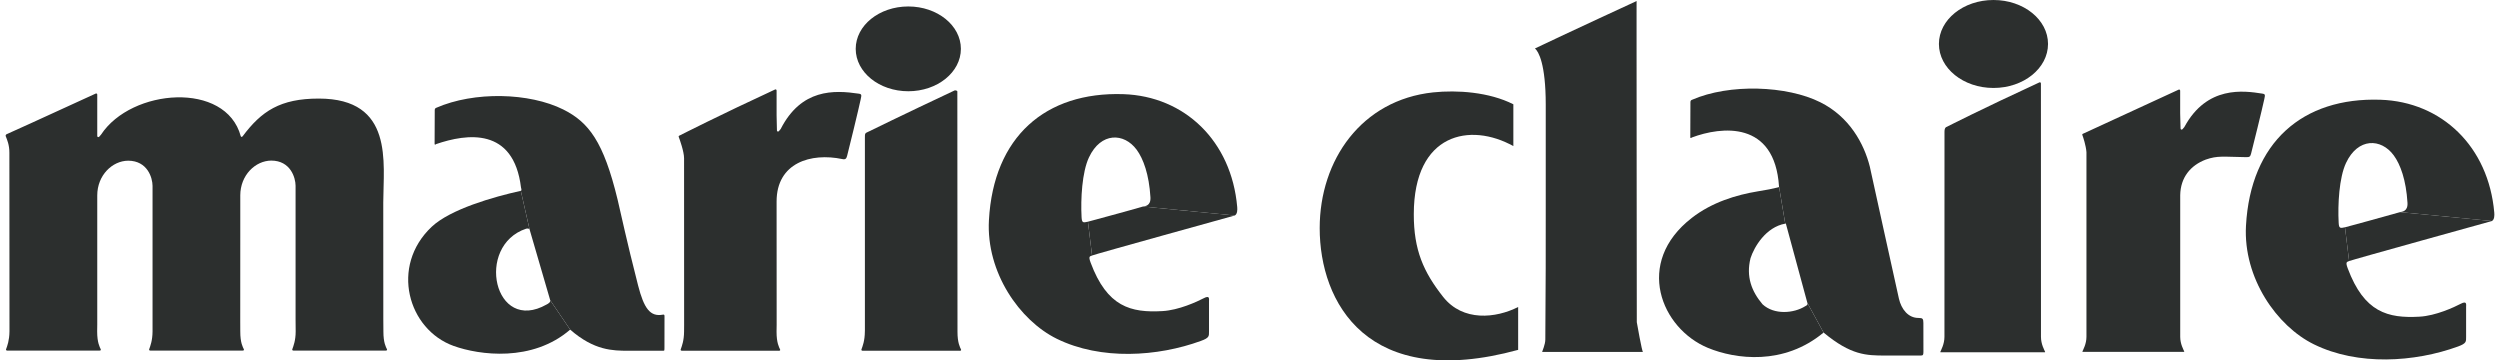
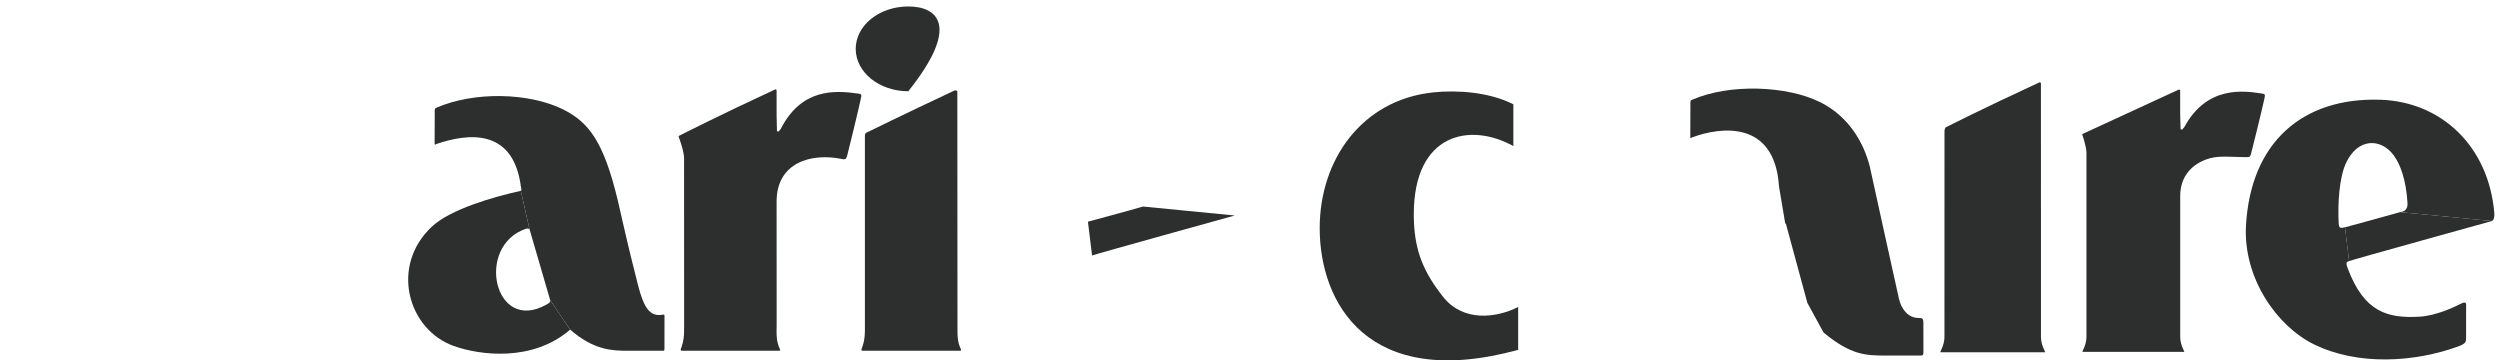
<svg xmlns="http://www.w3.org/2000/svg" width="222" height="32" viewBox="0 0 222 32" fill="none">
  <g clip-path="url(#clip0_4087_2200)">
    <path d="M48.86 26.664L47.02 20.348L46.248 16.946C46.362 16.916 46.27 16.689 46.265 16.655C45.612 11.261 41.44 11.868 38.732 12.794C38.732 12.794 38.588 12.929 38.593 12.752C38.601 12.533 38.605 10.348 38.605 9.758C38.605 9.619 38.728 9.577 38.728 9.577C42.111 8.095 47.008 8.221 50.02 9.724C52.28 10.857 53.596 12.571 54.841 17.716C55.183 19.139 55.575 21.097 56.663 25.35C57.186 27.392 57.739 28.154 58.865 27.94C59.004 27.914 59.008 27.986 59.008 28.108C59.004 29.077 59.004 30.698 59.004 30.811C59.004 31.148 59.004 31.148 58.89 31.144C58.747 31.14 55.777 31.148 55.777 31.148C54.423 31.14 52.774 31.14 50.631 29.27L48.86 26.664Z" fill="#2C2F2E" />
    <path d="M48.86 26.664C48.91 26.816 48.691 26.967 48.547 27.035C43.87 29.692 42.17 21.822 46.725 20.306C46.911 20.255 47.02 20.348 47.02 20.348L46.249 16.946C43.815 17.481 39.989 18.579 38.331 20.142C34.623 23.637 36.222 29.266 40.293 30.723C42.566 31.536 47.265 32.18 50.631 29.27L48.86 26.664Z" fill="#2C2F2E" />
-     <path d="M80.657 8.103C83.234 8.103 85.327 6.419 85.327 4.339C85.327 2.259 83.234 0.574 80.657 0.574C78.076 0.574 75.987 2.259 75.987 4.339C75.987 6.419 78.076 8.103 80.657 8.103Z" fill="#2C2F2E" />
-     <path d="M101.497 18.34C101.64 18.302 102.205 18.315 102.159 17.519C102.037 15.49 101.53 14.104 100.936 13.296C99.814 11.776 97.759 11.721 96.701 13.974C96.081 15.287 95.958 17.679 96.043 19.275C96.072 19.772 96.152 19.797 96.608 19.688L96.975 22.69C96.814 22.774 96.616 22.702 96.848 23.321C98.312 27.25 100.413 27.785 103.222 27.625C104.677 27.545 106.305 26.787 106.879 26.488C107.448 26.185 107.36 26.547 107.36 26.762V29.418C107.36 29.848 107.398 30 106.639 30.273C102.8 31.675 97.759 32.008 93.845 30.084C90.555 28.467 87.56 24.201 87.817 19.549C88.226 12.142 92.837 8.138 99.75 8.361C105.196 8.538 109.359 12.525 109.865 18.387C109.886 18.631 109.882 19.006 109.65 19.136L101.497 18.34Z" fill="#2C2F2E" />
+     <path d="M80.657 8.103C85.327 2.259 83.234 0.574 80.657 0.574C78.076 0.574 75.987 2.259 75.987 4.339C75.987 6.419 78.076 8.103 80.657 8.103Z" fill="#2C2F2E" />
    <path d="M101.497 18.34C100.535 18.63 96.608 19.687 96.608 19.687L96.975 22.689C97.131 22.601 109.65 19.136 109.65 19.136L101.497 18.34Z" fill="#2C2F2E" />
-     <path d="M34.046 29.431C34.042 30.446 34.278 30.833 34.358 31.002C34.426 31.153 34.224 31.132 34.224 31.132H32.646H26.07C26.07 31.132 25.91 31.141 25.96 31.002C26.057 30.728 26.256 30.235 26.256 29.431L26.247 28.378V18.374V16.492C26.243 15.784 25.804 14.264 24.087 14.26C22.666 14.273 21.341 15.561 21.337 17.347V21.081L21.333 28.534C21.333 28.534 21.337 29.393 21.337 29.431C21.333 30.446 21.569 30.833 21.649 31.002C21.717 31.153 21.514 31.132 21.514 31.132H19.941H13.361C13.361 31.132 13.2 31.141 13.251 31.002C13.348 30.728 13.542 30.235 13.546 29.431V28.871V18.387V16.505C13.542 15.793 13.103 14.277 11.382 14.269C9.965 14.281 8.636 15.57 8.636 17.355V18.319V28.829L8.628 29.431C8.628 30.446 8.864 30.833 8.94 31.002C9.008 31.153 8.809 31.132 8.809 31.132H7.232H0.656C0.656 31.132 0.491 31.141 0.542 31.002C0.643 30.728 0.833 30.235 0.841 29.431V28.724C0.841 26.109 0.837 14.627 0.833 13.57C0.841 12.879 0.622 12.386 0.517 12.117C0.453 11.978 0.592 11.915 0.592 11.915C0.592 11.915 3.592 10.572 8.506 8.306C8.556 8.285 8.641 8.315 8.636 8.403V10.378V12.075C8.636 12.168 8.738 12.218 8.813 12.138C8.856 12.096 8.906 12.028 8.974 11.953C11.669 7.852 20.059 7.186 21.379 12.096C21.405 12.18 21.497 12.172 21.552 12.096C23.214 9.873 24.88 8.753 28.305 8.753C35.004 8.753 34.038 14.454 34.034 17.966L34.038 28.378L34.046 29.431Z" fill="#2C2F2E" />
    <path d="M68.958 29.447C68.954 30.458 69.19 30.849 69.266 31.018C69.338 31.17 69.135 31.148 69.135 31.148H67.14H60.564C60.564 31.148 60.4 31.153 60.45 31.018C60.547 30.74 60.741 30.252 60.745 29.447L60.75 28.841C60.75 26.235 60.745 15.106 60.745 14.049C60.745 13.46 60.349 12.361 60.273 12.163C60.222 12.057 60.387 12.015 60.387 12.015C60.387 12.015 63.939 10.205 68.832 7.944C68.882 7.922 68.962 7.952 68.962 8.04V10.238C68.962 10.533 68.992 11.455 68.992 11.577C68.992 11.674 69.093 11.725 69.165 11.645C69.207 11.598 69.262 11.535 69.325 11.455C71.152 7.876 74.054 7.99 76.26 8.318C76.542 8.36 76.504 8.453 76.429 8.824C76.285 9.531 75.311 13.535 75.226 13.83C75.159 14.079 75.091 14.188 74.792 14.125C72.021 13.544 68.962 14.445 68.962 17.893V18.39C68.962 20.904 68.962 27.052 68.967 28.845L68.958 29.447Z" fill="#2C2F2E" />
    <path d="M85.025 29.447C85.02 30.458 85.257 30.849 85.332 31.018C85.404 31.169 85.202 31.148 85.202 31.148H83.194H76.618C76.618 31.148 76.453 31.157 76.5 31.018C76.601 30.74 76.795 30.251 76.799 29.447L76.803 29.329V12.259C76.803 11.838 76.803 11.834 77.103 11.699C77.259 11.627 77.204 11.653 77.204 11.653C77.204 11.653 80.039 10.255 84.767 8.032C84.818 8.006 85.016 8.04 85.012 8.128C85.012 8.802 85.02 27.556 85.025 29.367V29.447Z" fill="#2C2F2E" />
    <path d="M134.812 27.261C132.842 28.263 129.902 28.587 128.148 26.36C126.401 24.141 125.541 22.2 125.545 19.021C125.549 11.795 130.573 10.848 134.386 12.974V9.261C132.235 8.17 129.396 7.981 127.262 8.204C120.905 8.882 117.193 14.2 117.189 20.25C117.185 26.844 121.403 34.735 134.812 31.068V27.261Z" fill="#2C2F2E" />
-     <path d="M145.348 28.611C145.348 28.611 145.318 -0.055 145.331 0.092C145.331 0.092 139.404 2.825 136.304 4.303C136.612 4.556 137.262 5.659 137.262 9.293V18.493C137.266 21.125 137.262 26.169 137.224 30.161C137.22 30.599 136.941 31.209 136.941 31.251H145.896C145.808 31.251 145.348 28.611 145.348 28.611Z" fill="#2C2F2E" />
-     <path d="M160.495 26.899C160.546 27.059 160.461 27.109 160.314 27.185C159.293 27.834 157.543 27.977 156.513 27.021C155.543 25.876 155.037 24.566 155.446 22.928C155.771 21.922 156.804 20.166 158.53 19.859L157.977 16.566C157.981 16.625 157.977 16.621 157.804 16.659C157.281 16.789 157.003 16.84 156.096 16.991C154.185 17.307 152.025 17.955 150.228 19.353C145.103 23.328 147.508 29.177 151.671 30.895C154.101 31.897 158.39 32.482 161.934 29.53L160.495 26.899Z" fill="#2C2F2E" />
    <path d="M160.495 26.899L158.593 19.888C158.593 19.888 158.593 19.838 158.53 19.859L157.977 16.566C157.597 10.684 152.865 11.227 150.237 12.208C150.237 12.208 150.089 12.347 150.098 12.162C150.102 11.934 150.11 9.665 150.11 9.054C150.106 8.907 150.233 8.869 150.233 8.869C153.578 7.404 158.69 7.602 161.643 9.08C164.233 10.372 165.519 12.747 166.038 14.789C166.038 14.789 168.362 25.375 168.624 26.52C168.834 27.438 169.433 28.238 170.37 28.234C170.741 28.234 170.792 28.305 170.796 28.689C170.8 29.615 170.804 31.042 170.8 31.24C170.796 31.48 170.779 31.569 170.598 31.569C170.45 31.569 167.383 31.573 167.383 31.573C165.734 31.564 164.376 31.56 161.934 29.531L160.495 26.899Z" fill="#2C2F2E" />
-     <path d="M177.022 7.811C179.696 7.811 181.865 6.063 181.865 3.903C181.865 1.747 179.696 0 177.022 0C174.344 0 172.176 1.747 172.176 3.903C172.176 6.063 174.344 7.811 177.022 7.811Z" fill="#2C2F2E" />
    <path d="M181.238 29.448V29.907C181.238 30.572 181.537 31.073 181.609 31.25C181.613 31.271 181.588 31.283 181.588 31.283H179.306H172.321C172.321 31.283 172.291 31.271 172.3 31.25C172.363 31.085 172.667 30.563 172.667 29.907V29.41C172.667 26.694 172.671 13.354 172.671 11.695C172.671 11.287 172.861 11.27 172.861 11.27C172.861 11.27 175.995 9.67 181.099 7.316C181.149 7.291 181.238 7.32 181.234 7.413C181.234 8.116 181.238 27.57 181.238 29.448Z" fill="#2C2F2E" />
    <path d="M199.45 13.955C197.433 13.926 196.927 13.8 195.864 14.174C194.54 14.68 193.629 15.732 193.603 17.337V18.309V29.459V29.905C193.603 30.554 193.894 31.042 193.962 31.215C193.97 31.232 193.945 31.244 193.945 31.244H191.73H184.939C184.939 31.244 184.914 31.232 184.918 31.211C184.981 31.055 185.277 30.545 185.277 29.905V29.425V13.513C185.23 12.911 184.986 12.183 184.914 11.993C184.863 11.888 185.028 11.85 185.028 11.85C185.028 11.85 188.508 10.242 193.468 7.959C193.515 7.934 193.603 7.964 193.599 8.056V10.048C193.599 10.343 193.633 11.281 193.633 11.408C193.633 11.501 193.734 11.551 193.81 11.471C193.852 11.425 193.903 11.361 193.97 11.281C195.97 7.585 199.234 8.052 200.896 8.313C201.183 8.355 201.141 8.448 201.065 8.823C200.918 9.538 199.977 13.357 199.892 13.656C199.821 13.909 199.758 13.964 199.45 13.955Z" fill="#2C2F2E" />
    <path d="M213.127 18.837C213.266 18.794 213.831 18.807 213.785 18.011C213.662 15.982 213.156 14.601 212.562 13.792C211.44 12.268 209.385 12.213 208.327 14.47C207.711 15.78 207.588 18.175 207.673 19.767C207.698 20.264 207.782 20.289 208.234 20.184L208.601 23.182C208.445 23.27 208.242 23.199 208.474 23.818C209.938 27.746 212.043 28.277 214.848 28.121C216.303 28.041 217.931 27.279 218.505 26.98C219.079 26.677 218.99 27.043 218.99 27.258V29.915C218.99 30.34 219.024 30.492 218.269 30.77C214.426 32.167 209.385 32.5 205.475 30.576C202.185 28.963 199.19 24.694 199.443 20.045C199.852 12.634 204.467 8.63 211.376 8.857C216.826 9.034 220.985 13.018 221.491 18.879C221.512 19.123 221.512 19.498 221.28 19.628L213.127 18.837Z" fill="#2C2F2E" />
    <path d="M213.127 18.837C212.165 19.123 208.234 20.184 208.234 20.184L208.601 23.182C208.757 23.098 221.28 19.628 221.28 19.628L213.127 18.837Z" fill="#2C2F2E" />
  </g>
  <defs>
    <clipPath id="clip0_4087_2200">
      <rect width="221" height="32" fill="white" transform="translate(0.5)" />
    </clipPath>
  </defs>
</svg>